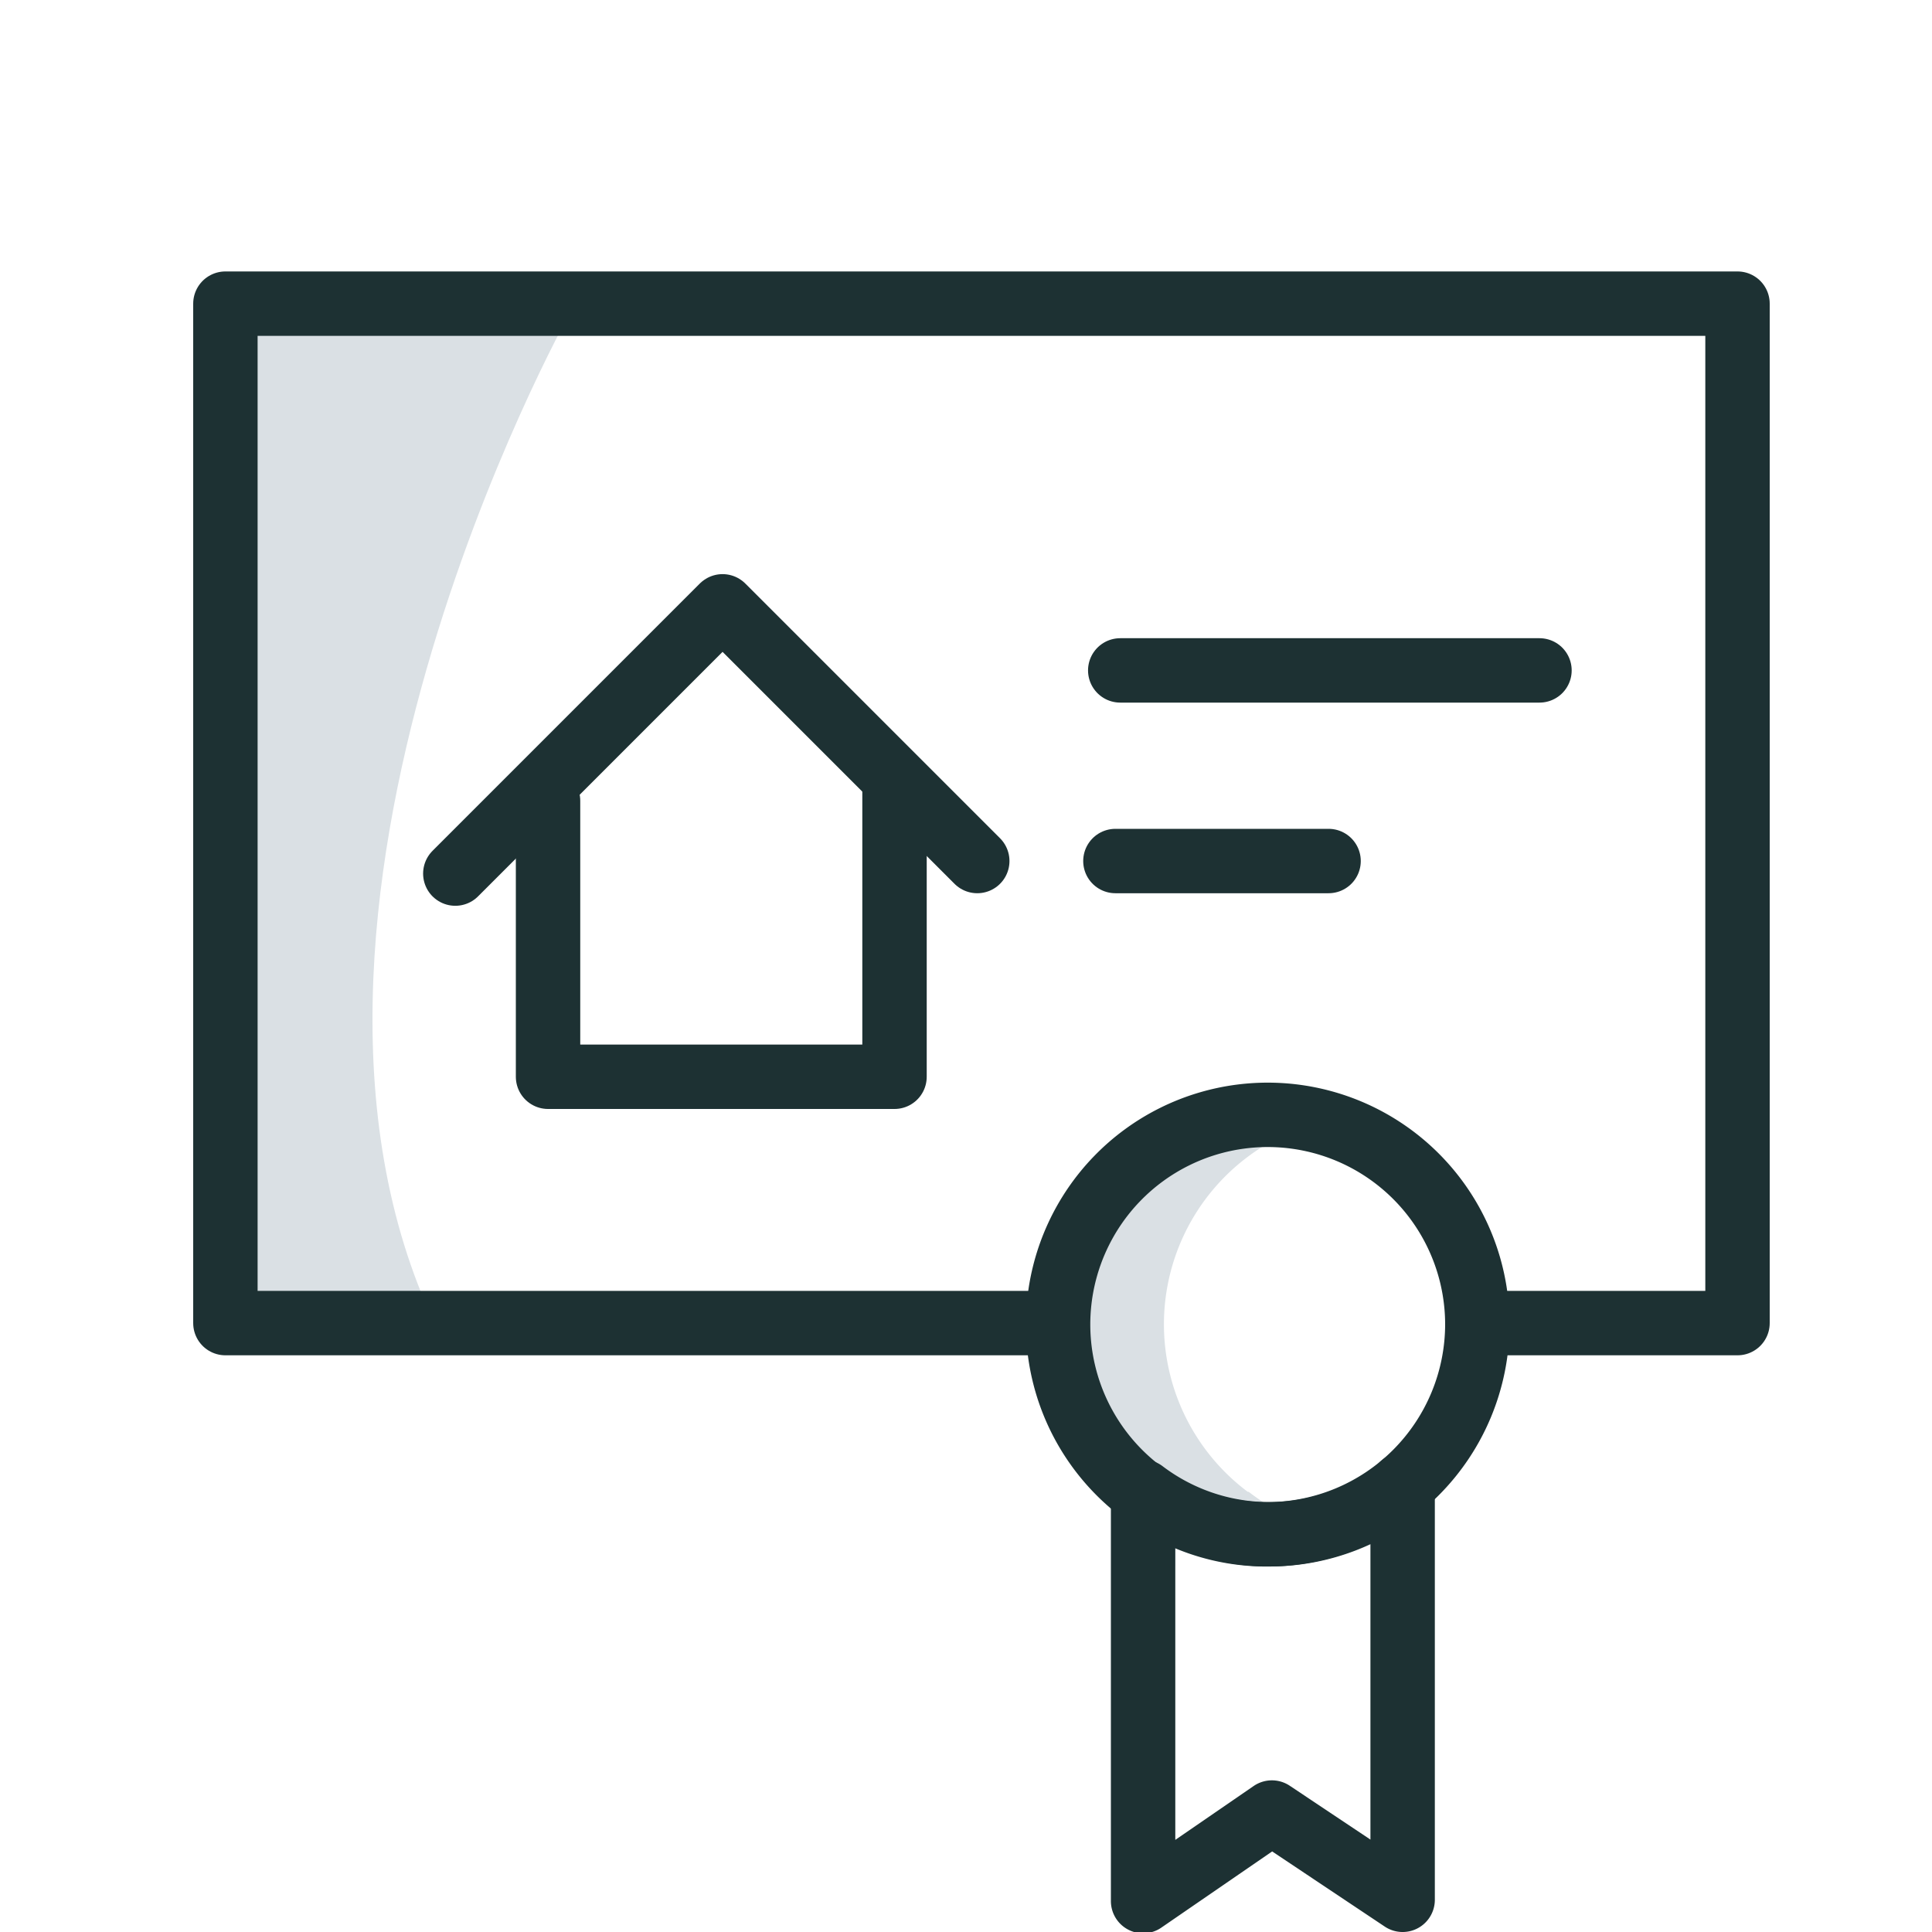
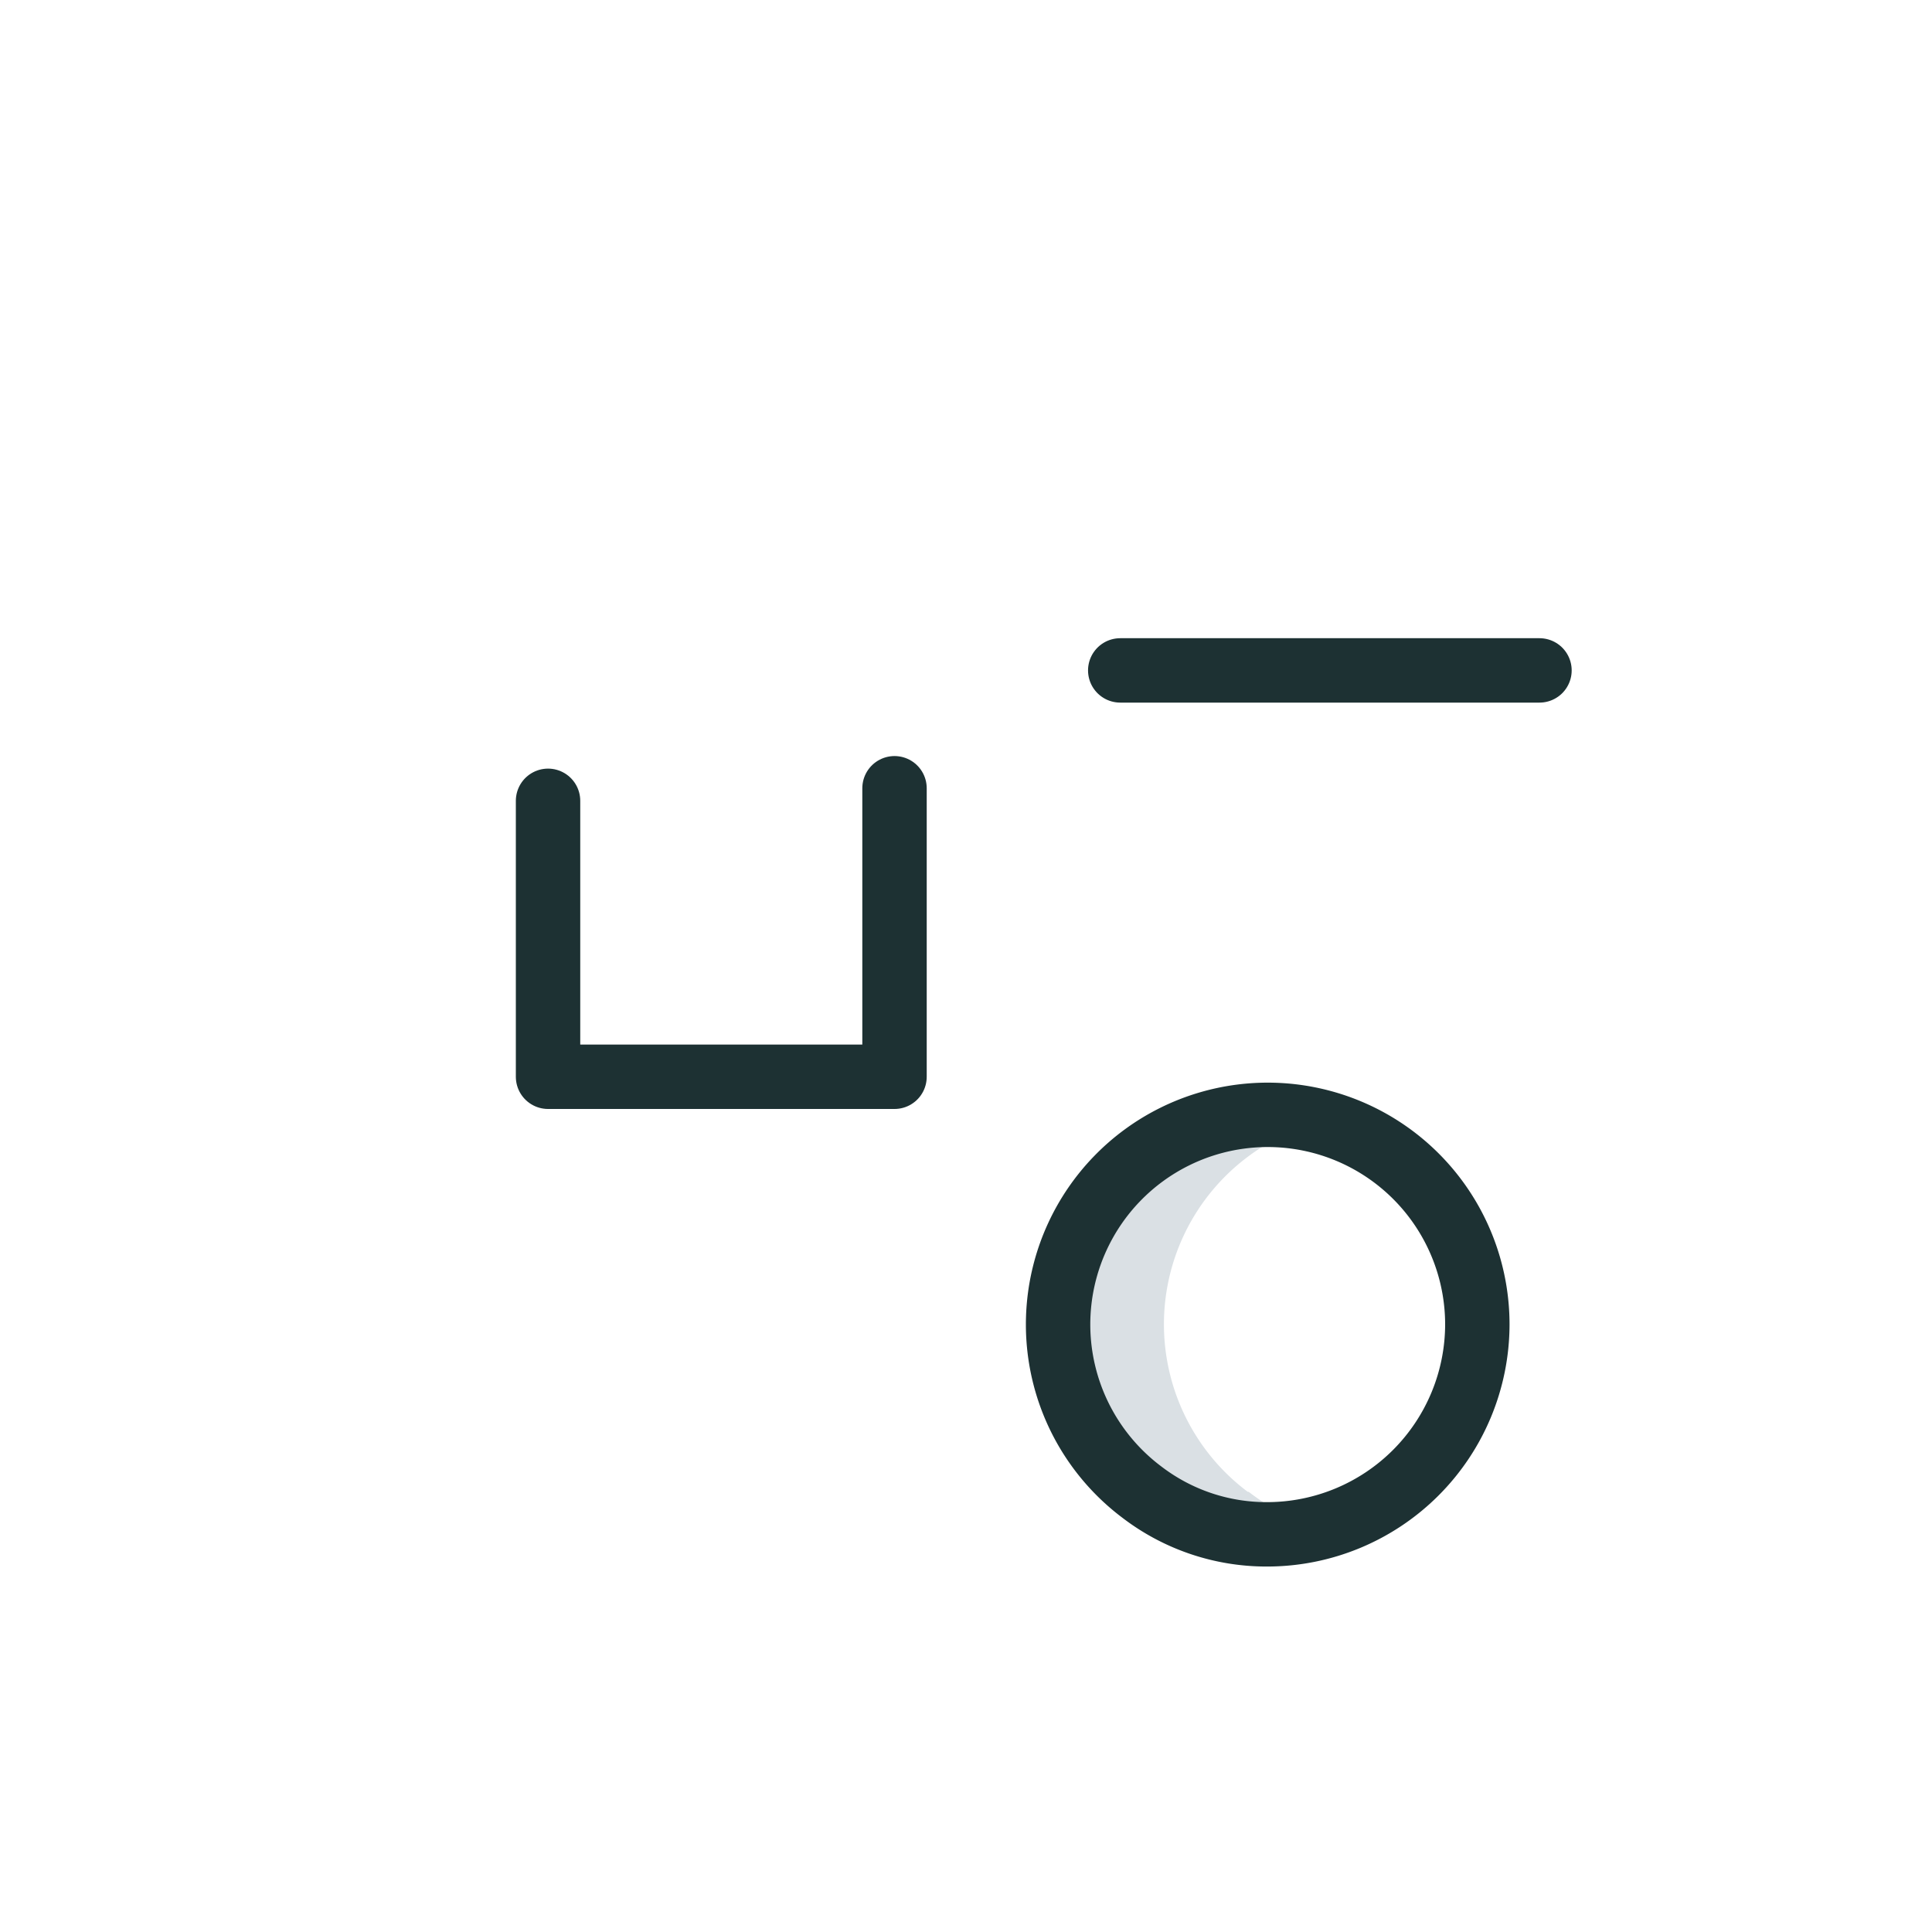
<svg xmlns="http://www.w3.org/2000/svg" id="Layer_1" data-name="Layer 1" viewBox="0 0 60 60">
  <defs>
    <style>.cls-1{fill:#dae0e4;}.cls-2{fill:none;stroke:#1d3133;stroke-linecap:round;stroke-linejoin:round;stroke-width:2px;}</style>
  </defs>
-   <path class="cls-1" d="M17.67,9.77s-10.45,18.76-4,31.69H7V9.22Z" />
-   <polyline class="cls-2" points="32.75 41.09 7 41.09 7 9.43 53.96 9.43 53.96 41.09 45.88 41.09" />
  <path class="cls-1" d="M38.78,46.33A6.14,6.14,0,0,0,41,47.43a6.17,6.17,0,0,1-1.67.22,6.36,6.36,0,0,1-3.91-1.32,6.5,6.5,0,0,1,3.91-11.71,6.17,6.17,0,0,1,1.67.22,6.5,6.5,0,0,0-2.25,11.49Z" />
  <path class="cls-2" d="M45.88,41.13a6.53,6.53,0,0,1-6.52,6.52,6.36,6.36,0,0,1-3.91-1.32,6.51,6.51,0,1,1,10.43-5.2Z" />
-   <path class="cls-2" d="M43.56,46.11V59L39.5,56.29l-4,2.75V46.33a6.48,6.48,0,0,0,8.11-.22Z" />
-   <polyline class="cls-2" points="14.14 27.13 22.44 18.83 30.35 26.74" />
  <polyline class="cls-2" points="17.02 24.87 17.02 33.44 27.78 33.44 27.78 24.48" />
  <line class="cls-2" x1="34.79" y1="20.82" x2="47.81" y2="20.82" />
-   <line class="cls-2" x1="34.64" y1="26.74" x2="41.26" y2="26.74" />
</svg>